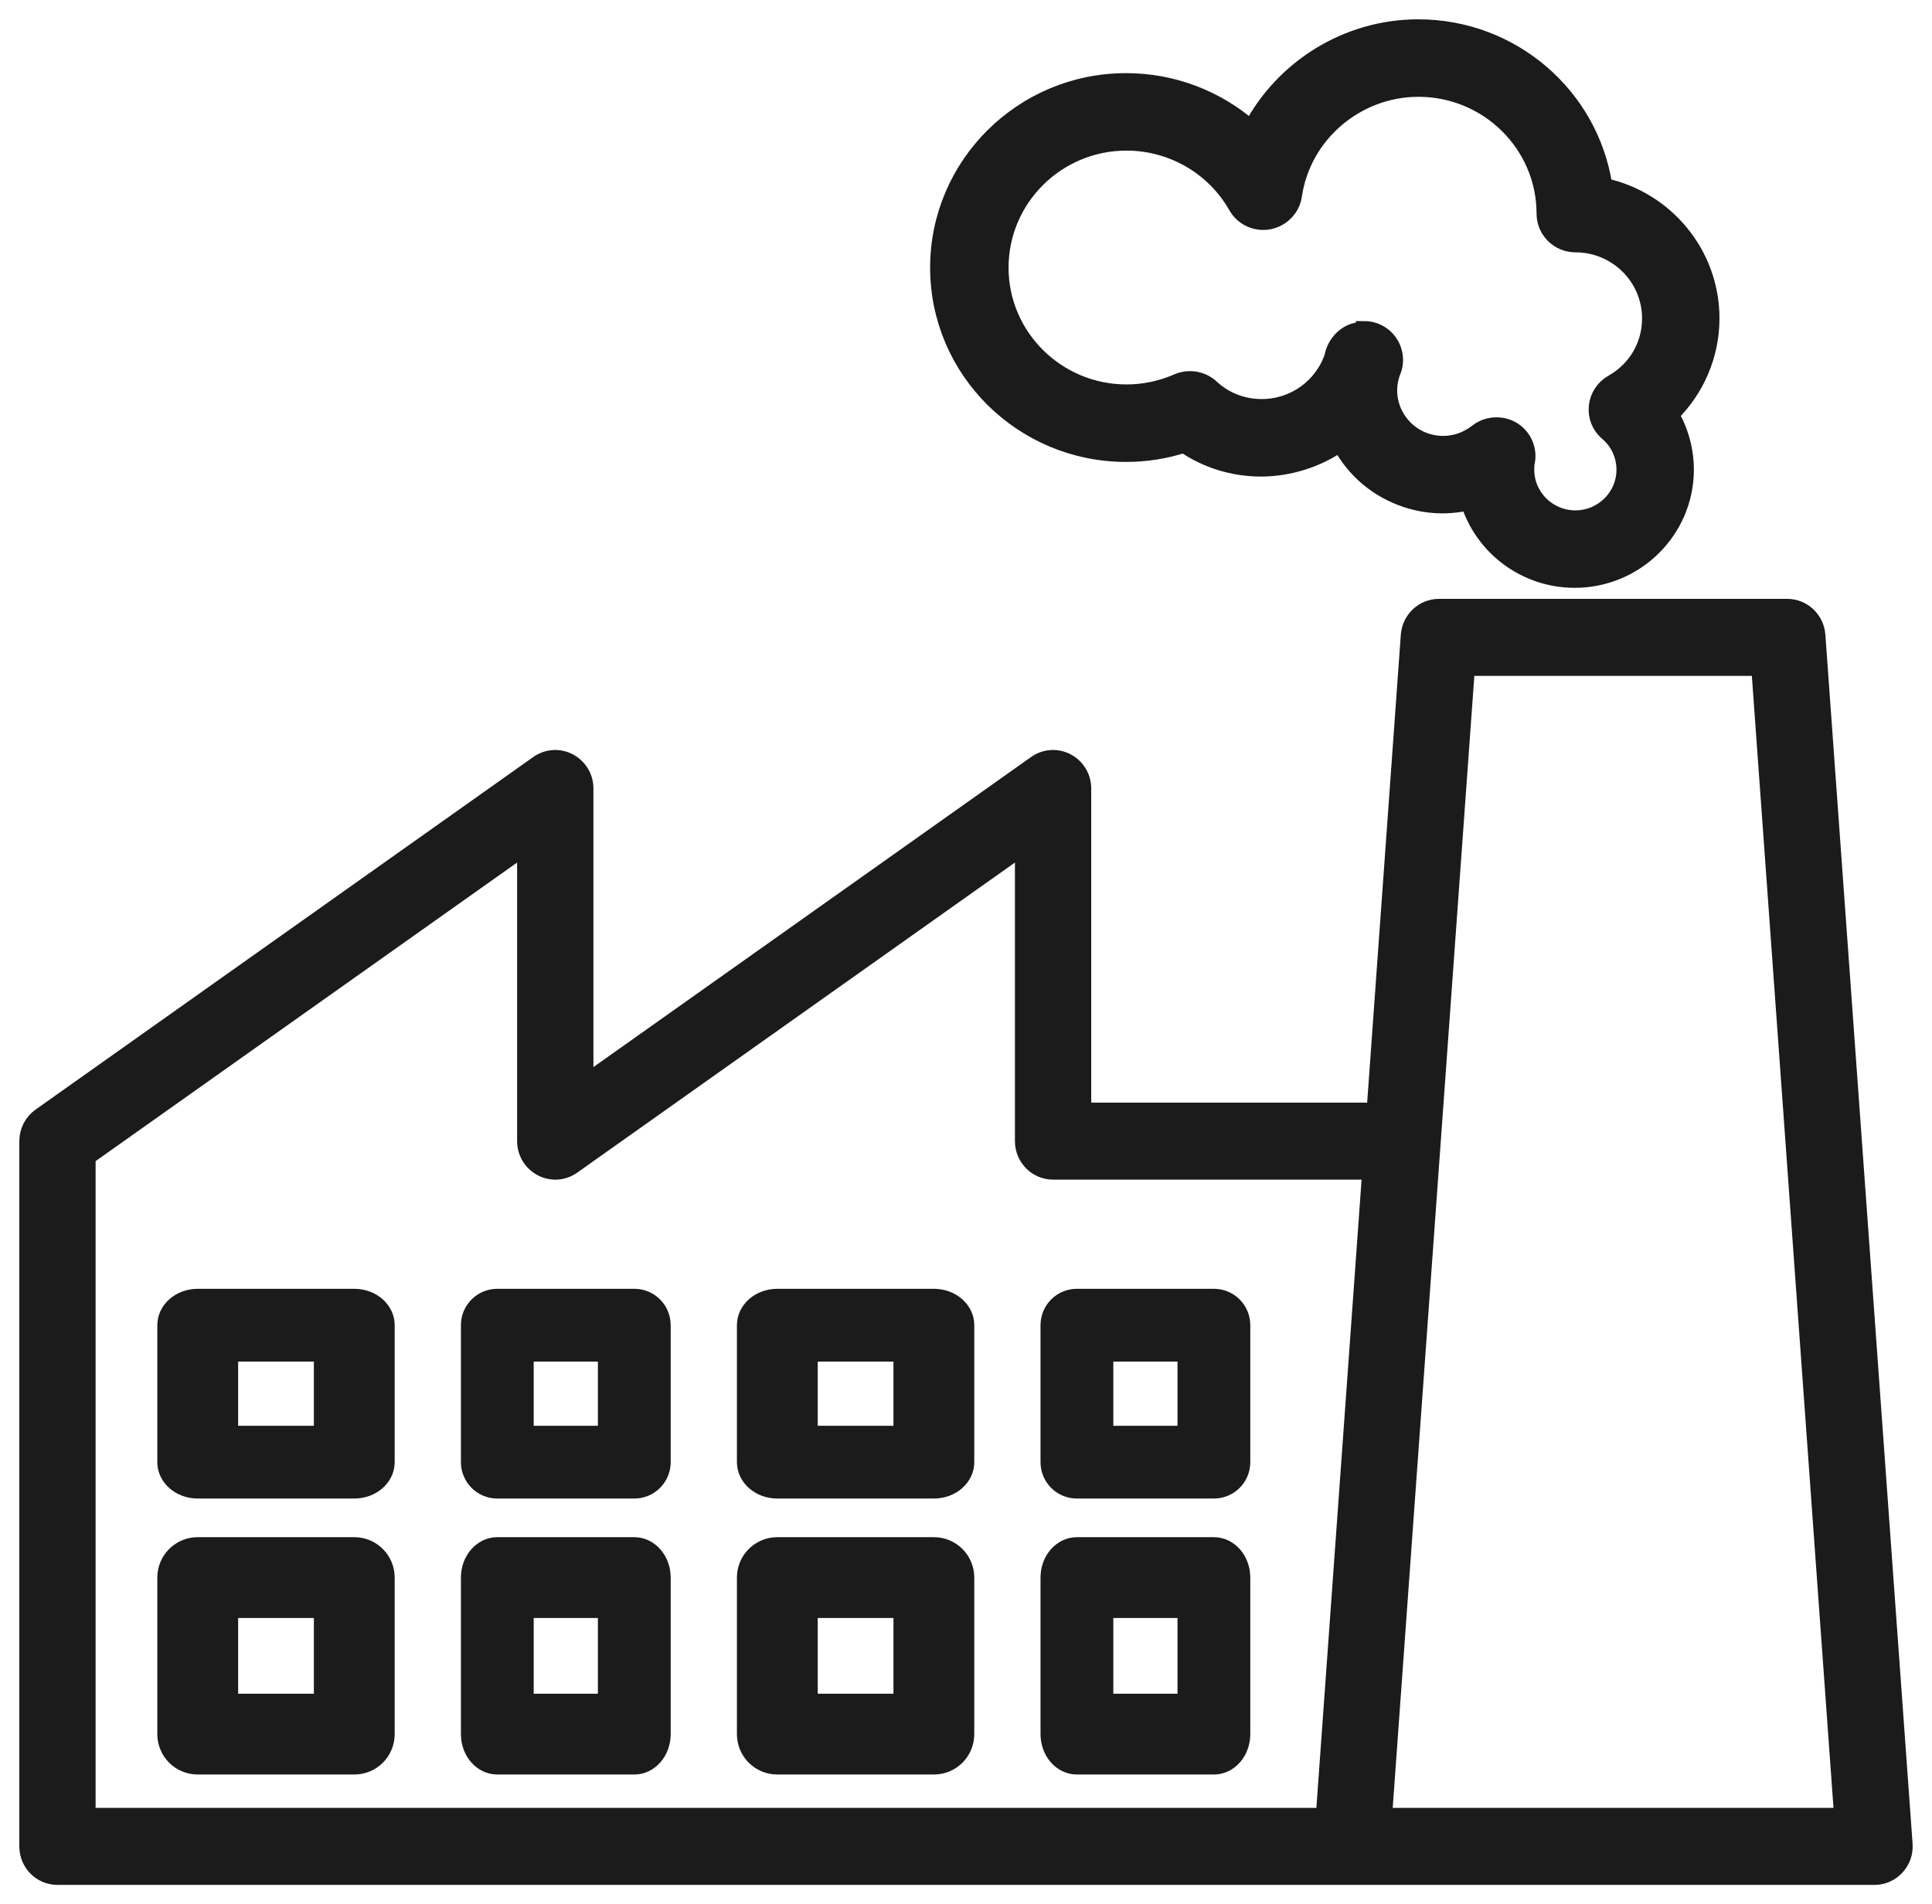
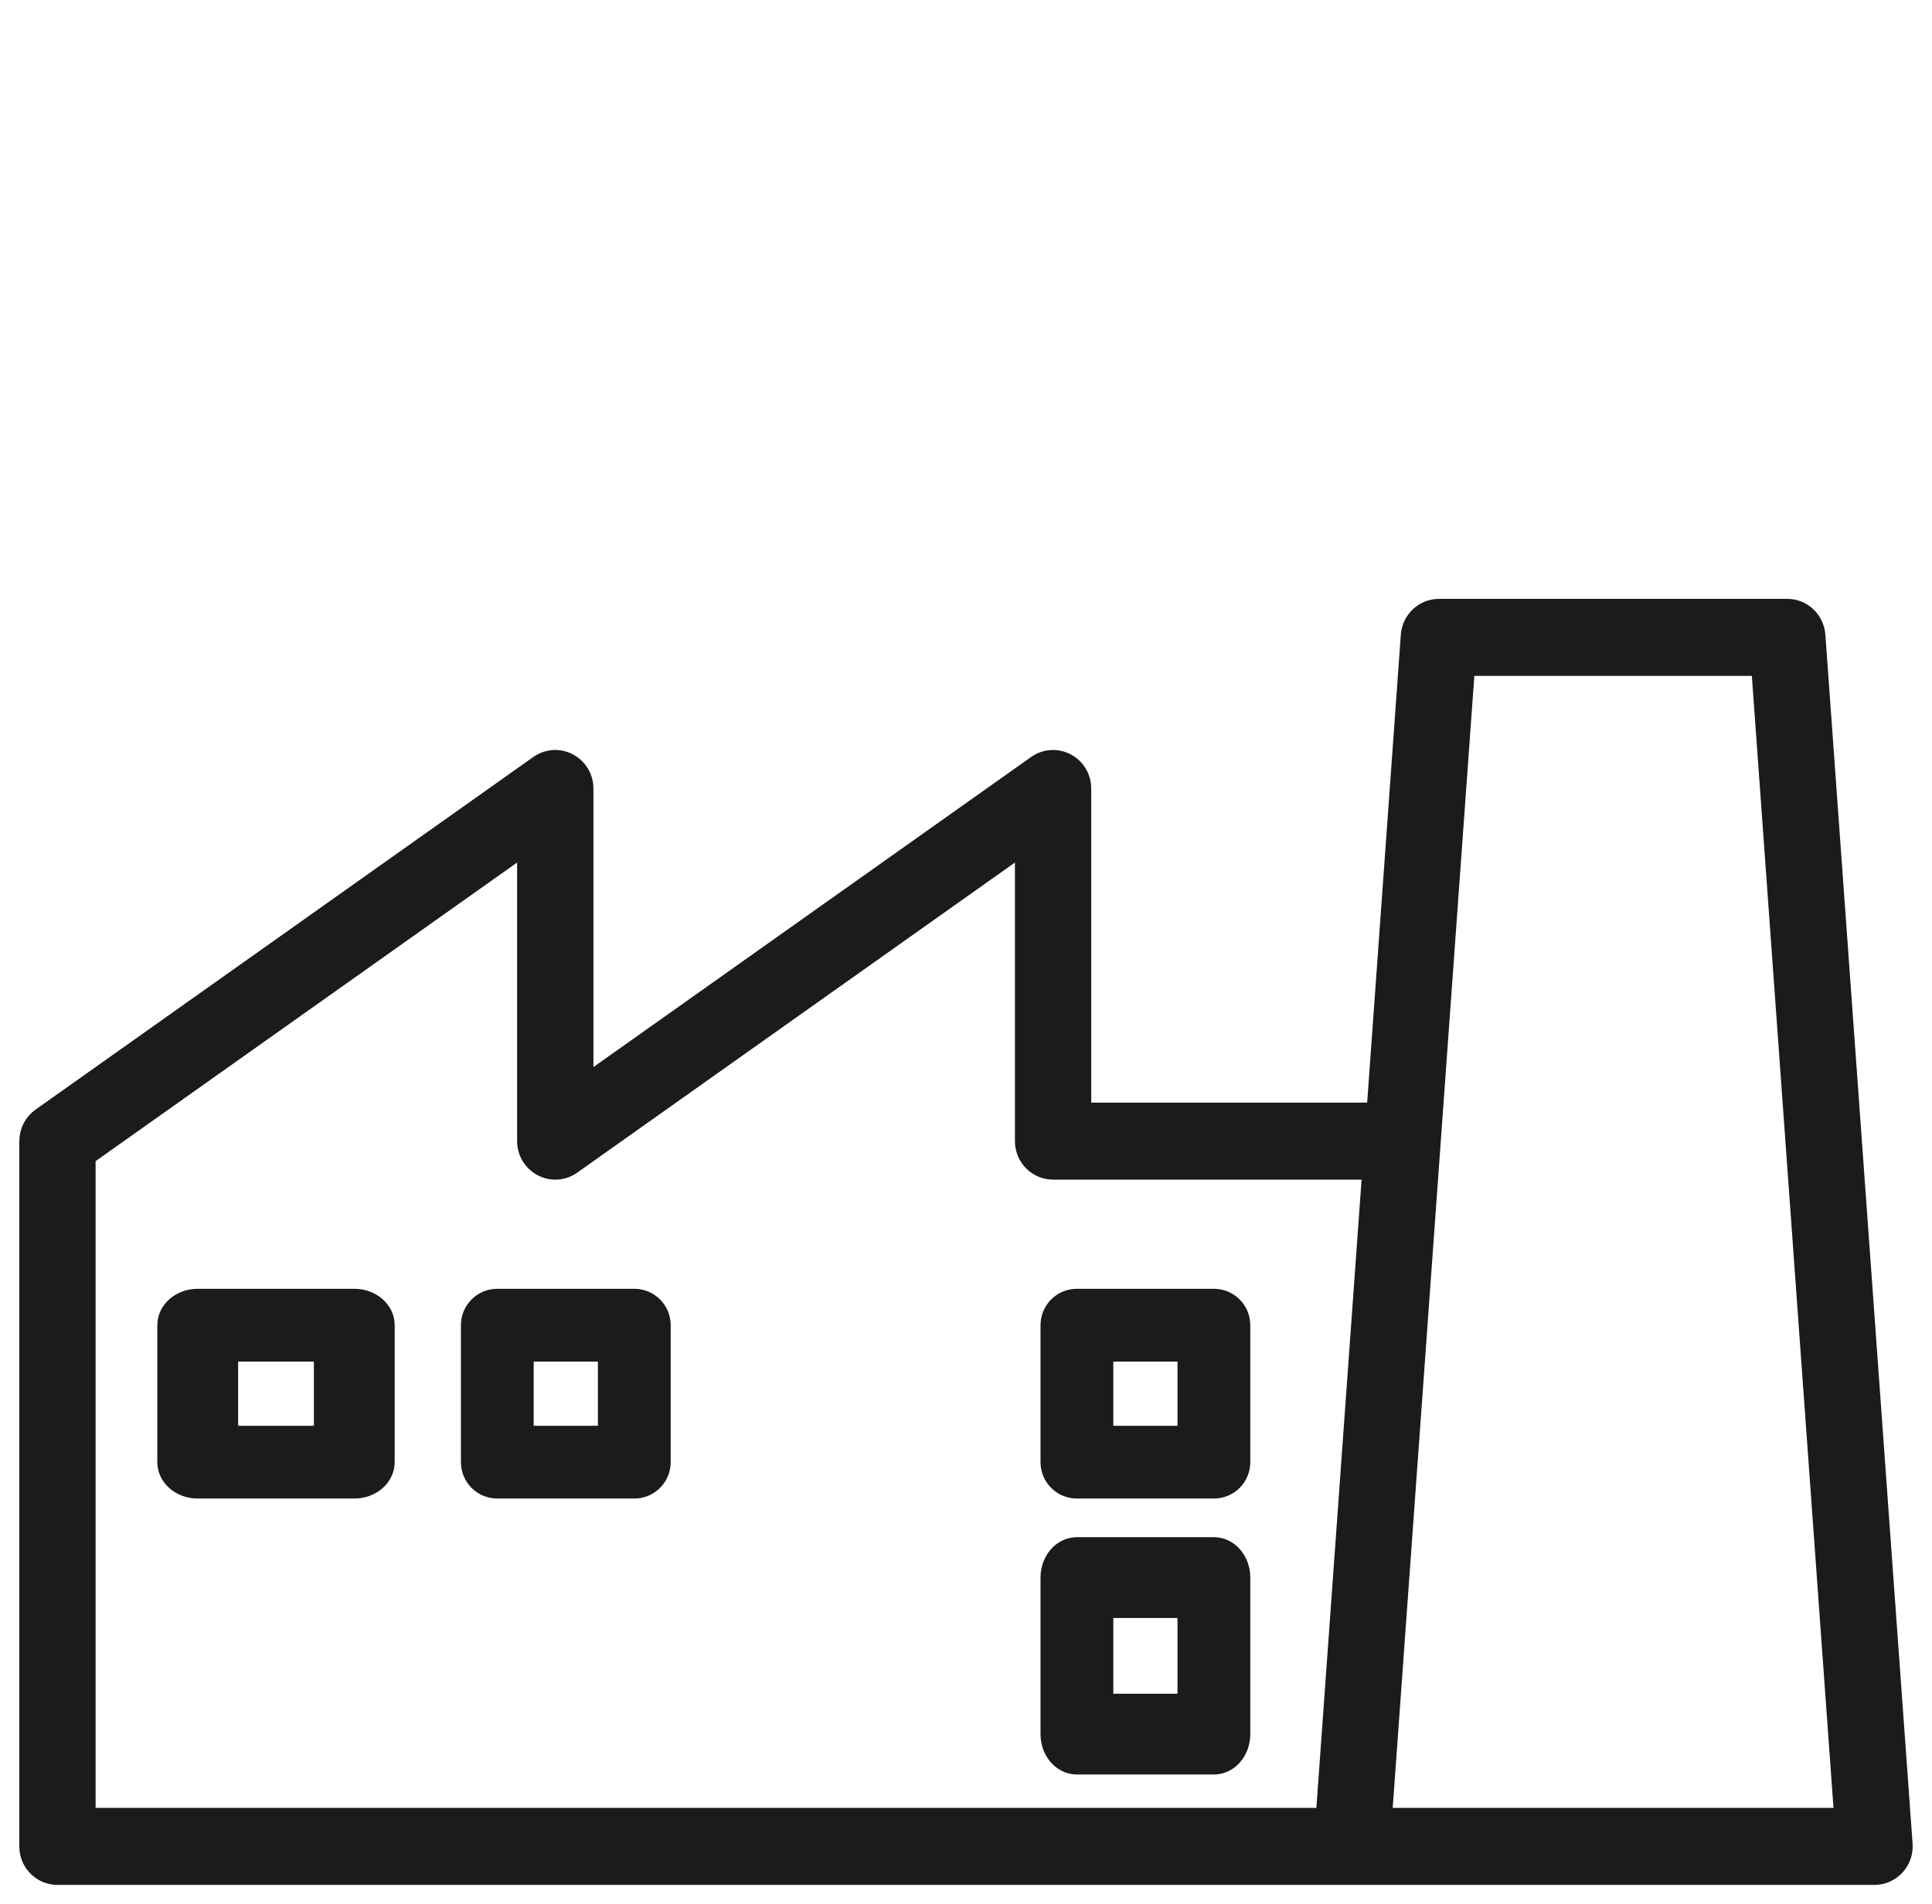
<svg xmlns="http://www.w3.org/2000/svg" fill="none" viewBox="0 0 70 69" height="69" width="70">
  <path stroke-width="0.6" stroke="#1B1B1B" fill="#1B1B1B" d="M64.762 22H52.137C51.567 22 51.098 22.445 51.054 23.015L49.814 40.254H39.237V28.571C39.237 28.163 39.014 27.79 38.653 27.6C38.292 27.41 37.866 27.44 37.535 27.673L21.201 39.246V28.571C21.201 28.163 20.977 27.79 20.616 27.6C20.256 27.41 19.83 27.44 19.498 27.673L1.462 40.451C1.173 40.656 1 40.991 1 41.349V66.905C1 67.511 1.483 68 2.082 68H67.915C68.218 68 68.499 67.876 68.709 67.65C68.918 67.423 69.019 67.131 68.997 66.824L65.837 23.015C65.794 22.445 65.325 22 64.755 22H64.762ZM55.109 65.809H50.138L53.139 24.191H63.752L66.753 65.809H55.109ZM3.164 65.809V41.919L19.036 30.674V41.349C19.036 41.758 19.26 42.13 19.621 42.32C19.982 42.51 20.407 42.481 20.739 42.247L37.073 30.674V41.349C37.073 41.955 37.556 42.444 38.155 42.444H49.655L47.974 65.809H3.164Z" />
-   <path stroke-width="0.6" stroke="#1B1B1B" fill="#1B1B1B" d="M58.118 6.74C57.628 3.494 54.8 1 51.385 1C48.794 1 46.478 2.479 45.335 4.664C44.103 3.575 42.499 2.95 40.8 2.95C37.051 2.95 34 5.974 34 9.698C34 13.421 37.051 16.438 40.8 16.438C41.52 16.438 42.225 16.327 42.9 16.107C43.709 16.666 44.682 16.968 45.691 16.968C46.701 16.968 47.748 16.637 48.557 16.062C49.062 17.026 49.908 17.74 50.947 18.086C51.697 18.336 52.476 18.366 53.218 18.189C53.723 19.815 55.252 21 57.056 21C59.268 21 61.072 19.212 61.072 17.019C61.072 16.305 60.879 15.621 60.53 15.018C61.458 14.113 62 12.862 62 11.537C62 9.19 60.33 7.218 58.103 6.747L58.118 6.74ZM55.289 17.019C55.289 16.924 55.289 16.828 55.312 16.739C55.401 16.291 55.2 15.827 54.807 15.584C54.629 15.474 54.421 15.422 54.221 15.422C53.983 15.422 53.738 15.496 53.538 15.65C53.419 15.746 53.293 15.82 53.166 15.886C52.699 16.121 52.164 16.158 51.667 15.996C51.17 15.834 50.769 15.481 50.531 15.018C50.301 14.561 50.257 14.046 50.42 13.546C50.42 13.546 50.42 13.539 50.42 13.531C50.591 13.193 50.568 12.781 50.368 12.457C50.168 12.133 49.811 11.934 49.425 11.934V11.957C49.314 11.957 49.195 11.979 49.084 12.008C48.69 12.118 48.386 12.479 48.297 12.869C48.297 12.869 48.297 12.884 48.297 12.891C47.933 14.01 46.894 14.76 45.714 14.76C45.023 14.76 44.377 14.51 43.88 14.046C43.554 13.745 43.078 13.664 42.67 13.84C42.076 14.098 41.453 14.23 40.814 14.23C38.298 14.23 36.242 12.199 36.242 9.698C36.242 7.196 38.291 5.157 40.814 5.157C42.462 5.157 43.992 6.04 44.801 7.468C45.031 7.88 45.506 8.101 45.974 8.013C46.441 7.924 46.805 7.549 46.872 7.085C47.191 4.878 49.136 3.208 51.392 3.208C53.916 3.208 55.972 5.238 55.972 7.74C55.972 8.351 56.47 8.844 57.086 8.844C58.578 8.844 59.795 10.051 59.795 11.537C59.795 12.516 59.283 13.392 58.422 13.877C58.11 14.054 57.902 14.37 57.865 14.731C57.828 15.091 57.969 15.437 58.244 15.673C58.645 16.011 58.867 16.504 58.867 17.019C58.867 17.998 58.066 18.793 57.078 18.793C56.091 18.793 55.289 17.998 55.289 17.019Z" />
  <path stroke-width="0.6" stroke="#1B1B1B" fill="#1B1B1B" d="M12.836 47H7.164C6.52 47 6 47.455 6 48.018V52.982C6 53.545 6.52 54 7.164 54H12.836C13.48 54 14 53.545 14 52.982V48.018C14 47.455 13.48 47 12.836 47ZM11.672 51.963H8.328V49.037H11.672V51.963Z" />
  <path stroke-width="0.6" stroke="#1B1B1B" fill="#1B1B1B" d="M22.982 47H18.018C17.455 47 17 47.455 17 48.018V52.982C17 53.545 17.455 54 18.018 54H22.982C23.545 54 24 53.545 24 52.982V48.018C24 47.455 23.545 47 22.982 47ZM21.963 51.963H19.037V49.037H21.963V51.963Z" />
-   <path stroke-width="0.6" stroke="#1B1B1B" fill="#1B1B1B" d="M33.836 47H28.164C27.52 47 27 47.455 27 48.018V52.982C27 53.545 27.52 54 28.164 54H33.836C34.48 54 35 53.545 35 52.982V48.018C35 47.455 34.48 47 33.836 47ZM32.672 51.963H29.328V49.037H32.672V51.963Z" />
  <path stroke-width="0.6" stroke="#1B1B1B" fill="#1B1B1B" d="M43.982 47H39.018C38.455 47 38 47.455 38 48.018V52.982C38 53.545 38.455 54 39.018 54H43.982C44.545 54 45 53.545 45 52.982V48.018C45 47.455 44.545 47 43.982 47ZM42.963 51.963H40.037V49.037H42.963V51.963Z" />
-   <path stroke-width="0.6" stroke="#1B1B1B" fill="#1B1B1B" d="M12.836 56H7.164C6.52 56 6 56.52 6 57.164V62.836C6 63.48 6.52 64 7.164 64H12.836C13.48 64 14 63.48 14 62.836V57.164C14 56.52 13.48 56 12.836 56ZM11.672 61.672H8.328V58.328H11.672V61.672Z" />
-   <path stroke-width="0.6" stroke="#1B1B1B" fill="#1B1B1B" d="M22.982 56H18.018C17.455 56 17 56.52 17 57.164V62.836C17 63.48 17.455 64 18.018 64H22.982C23.545 64 24 63.48 24 62.836V57.164C24 56.52 23.545 56 22.982 56ZM21.963 61.672H19.037V58.328H21.963V61.672Z" />
-   <path stroke-width="0.6" stroke="#1B1B1B" fill="#1B1B1B" d="M33.836 56H28.164C27.52 56 27 56.52 27 57.164V62.836C27 63.48 27.52 64 28.164 64H33.836C34.48 64 35 63.48 35 62.836V57.164C35 56.52 34.48 56 33.836 56ZM32.672 61.672H29.328V58.328H32.672V61.672Z" />
  <path stroke-width="0.6" stroke="#1B1B1B" fill="#1B1B1B" d="M43.982 56H39.018C38.455 56 38 56.52 38 57.164V62.836C38 63.48 38.455 64 39.018 64H43.982C44.545 64 45 63.48 45 62.836V57.164C45 56.52 44.545 56 43.982 56ZM42.963 61.672H40.037V58.328H42.963V61.672Z" />
</svg>